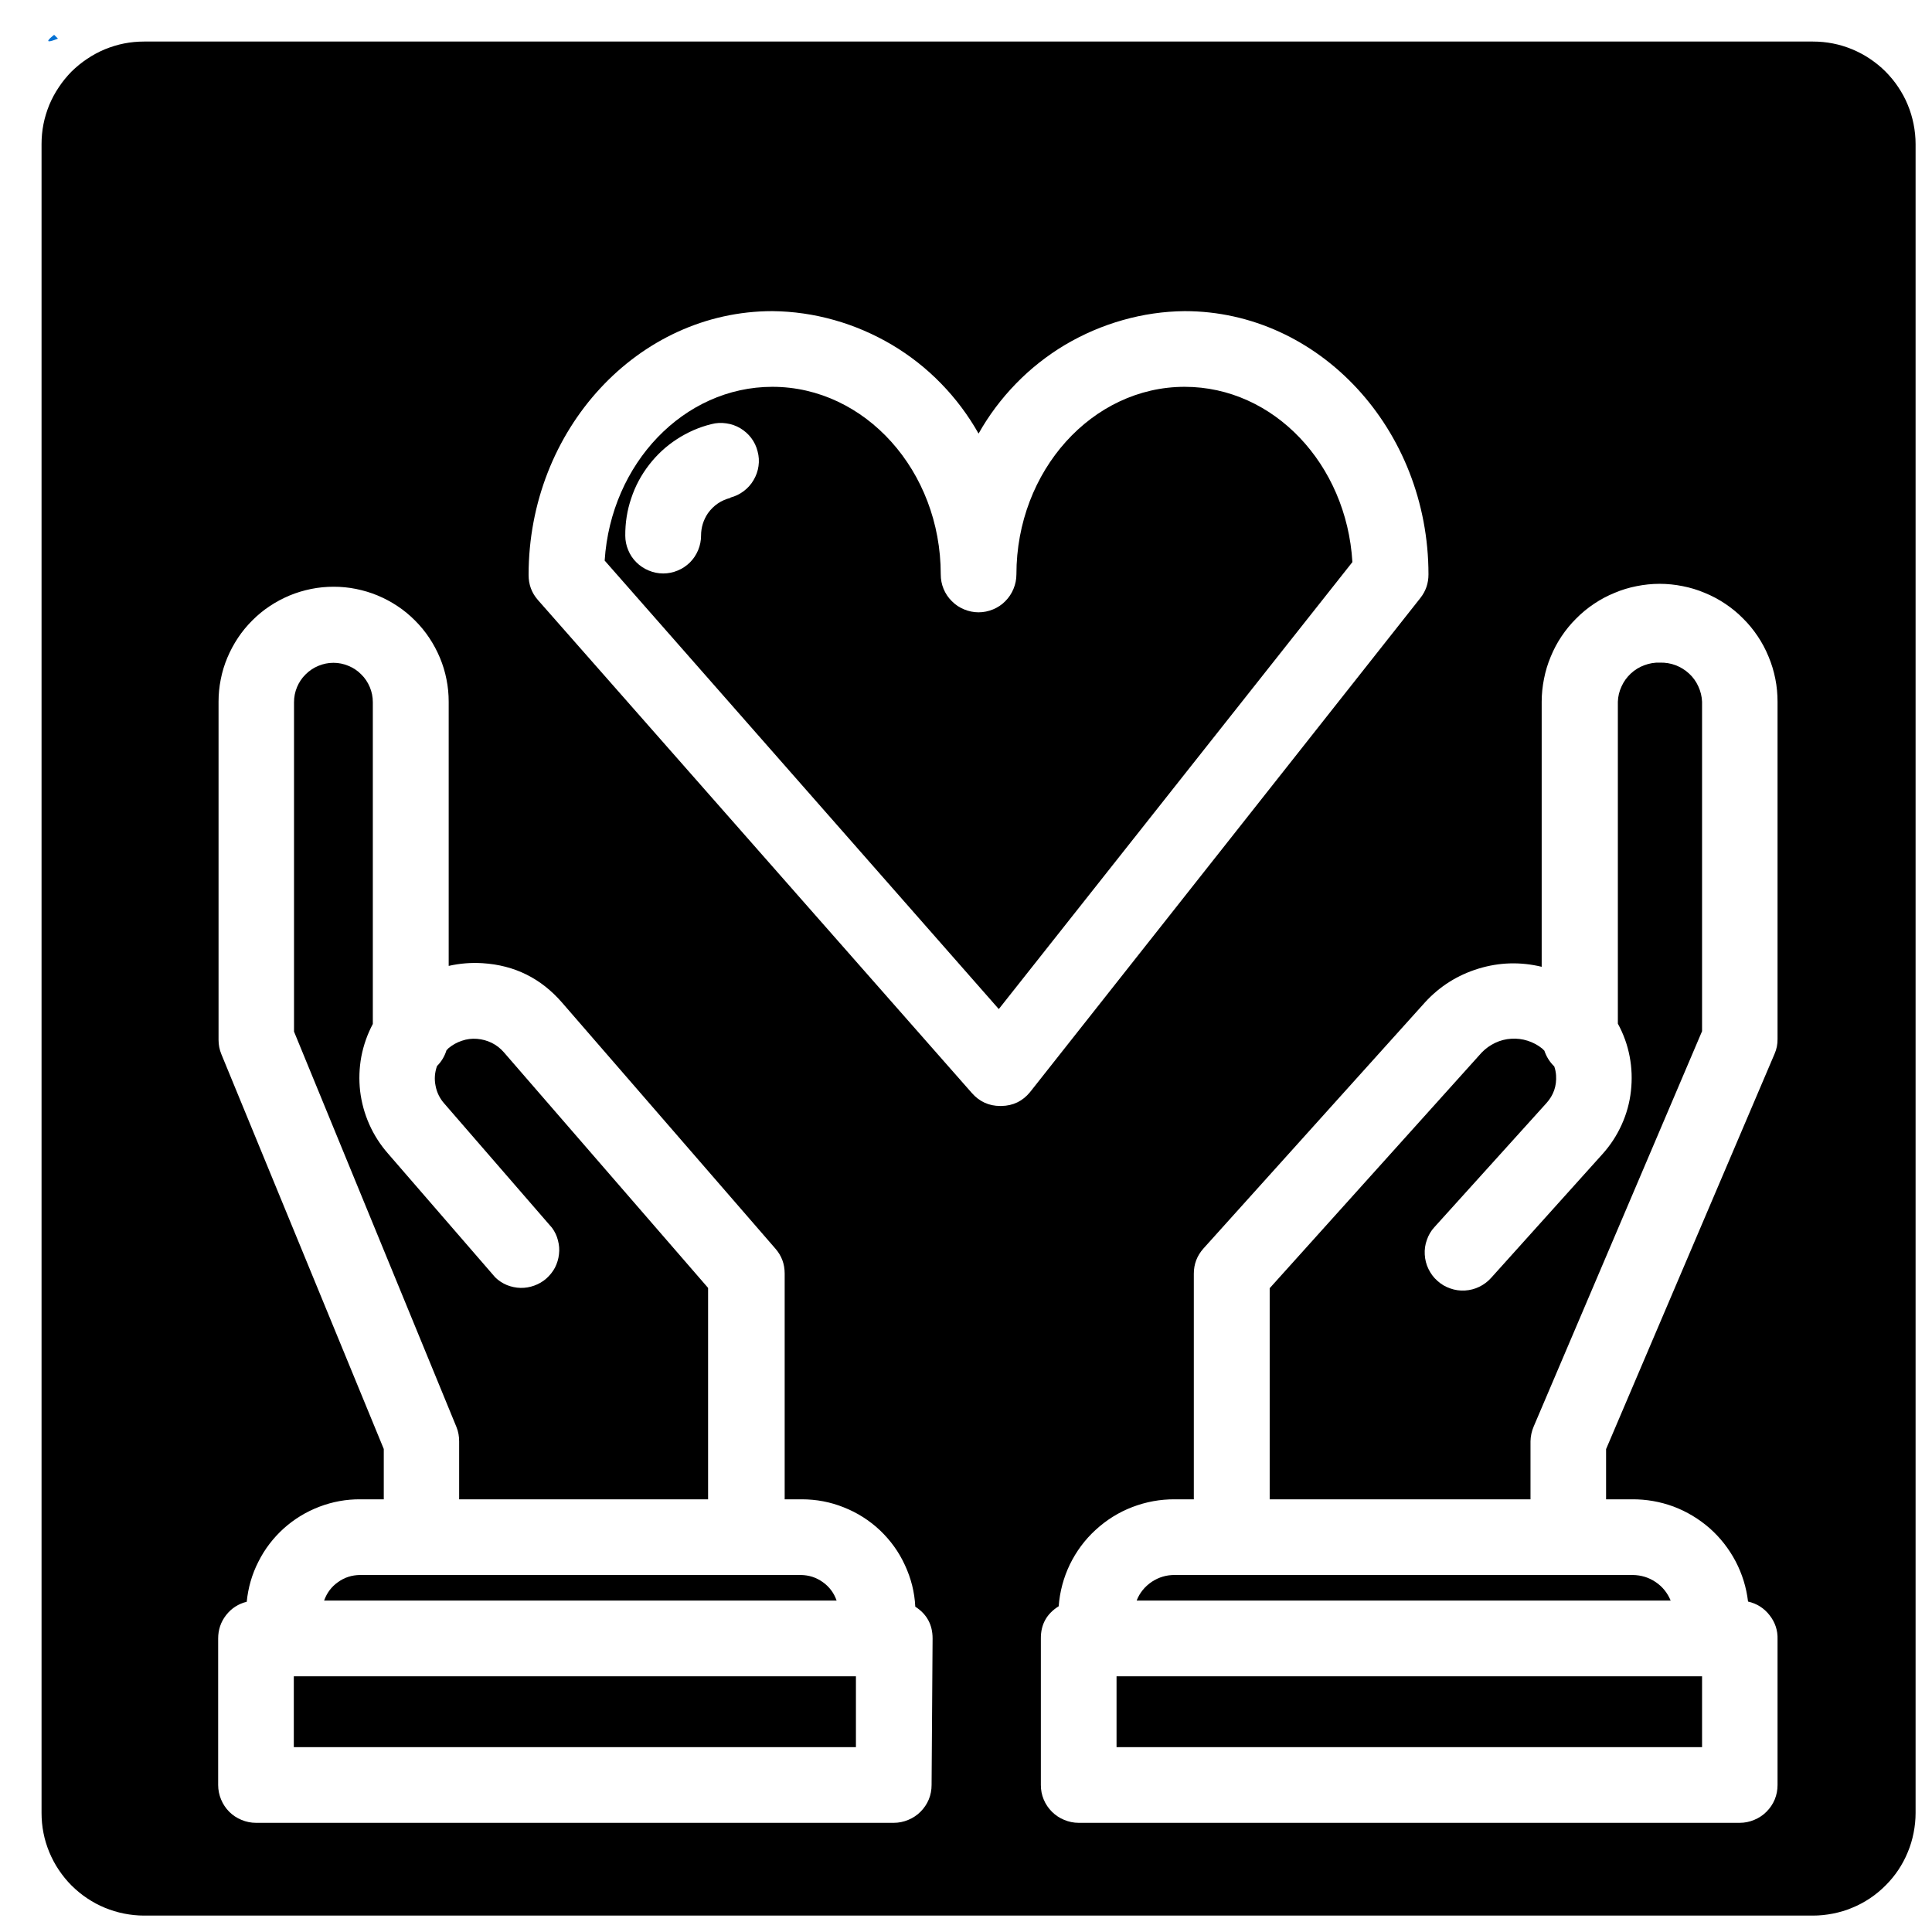
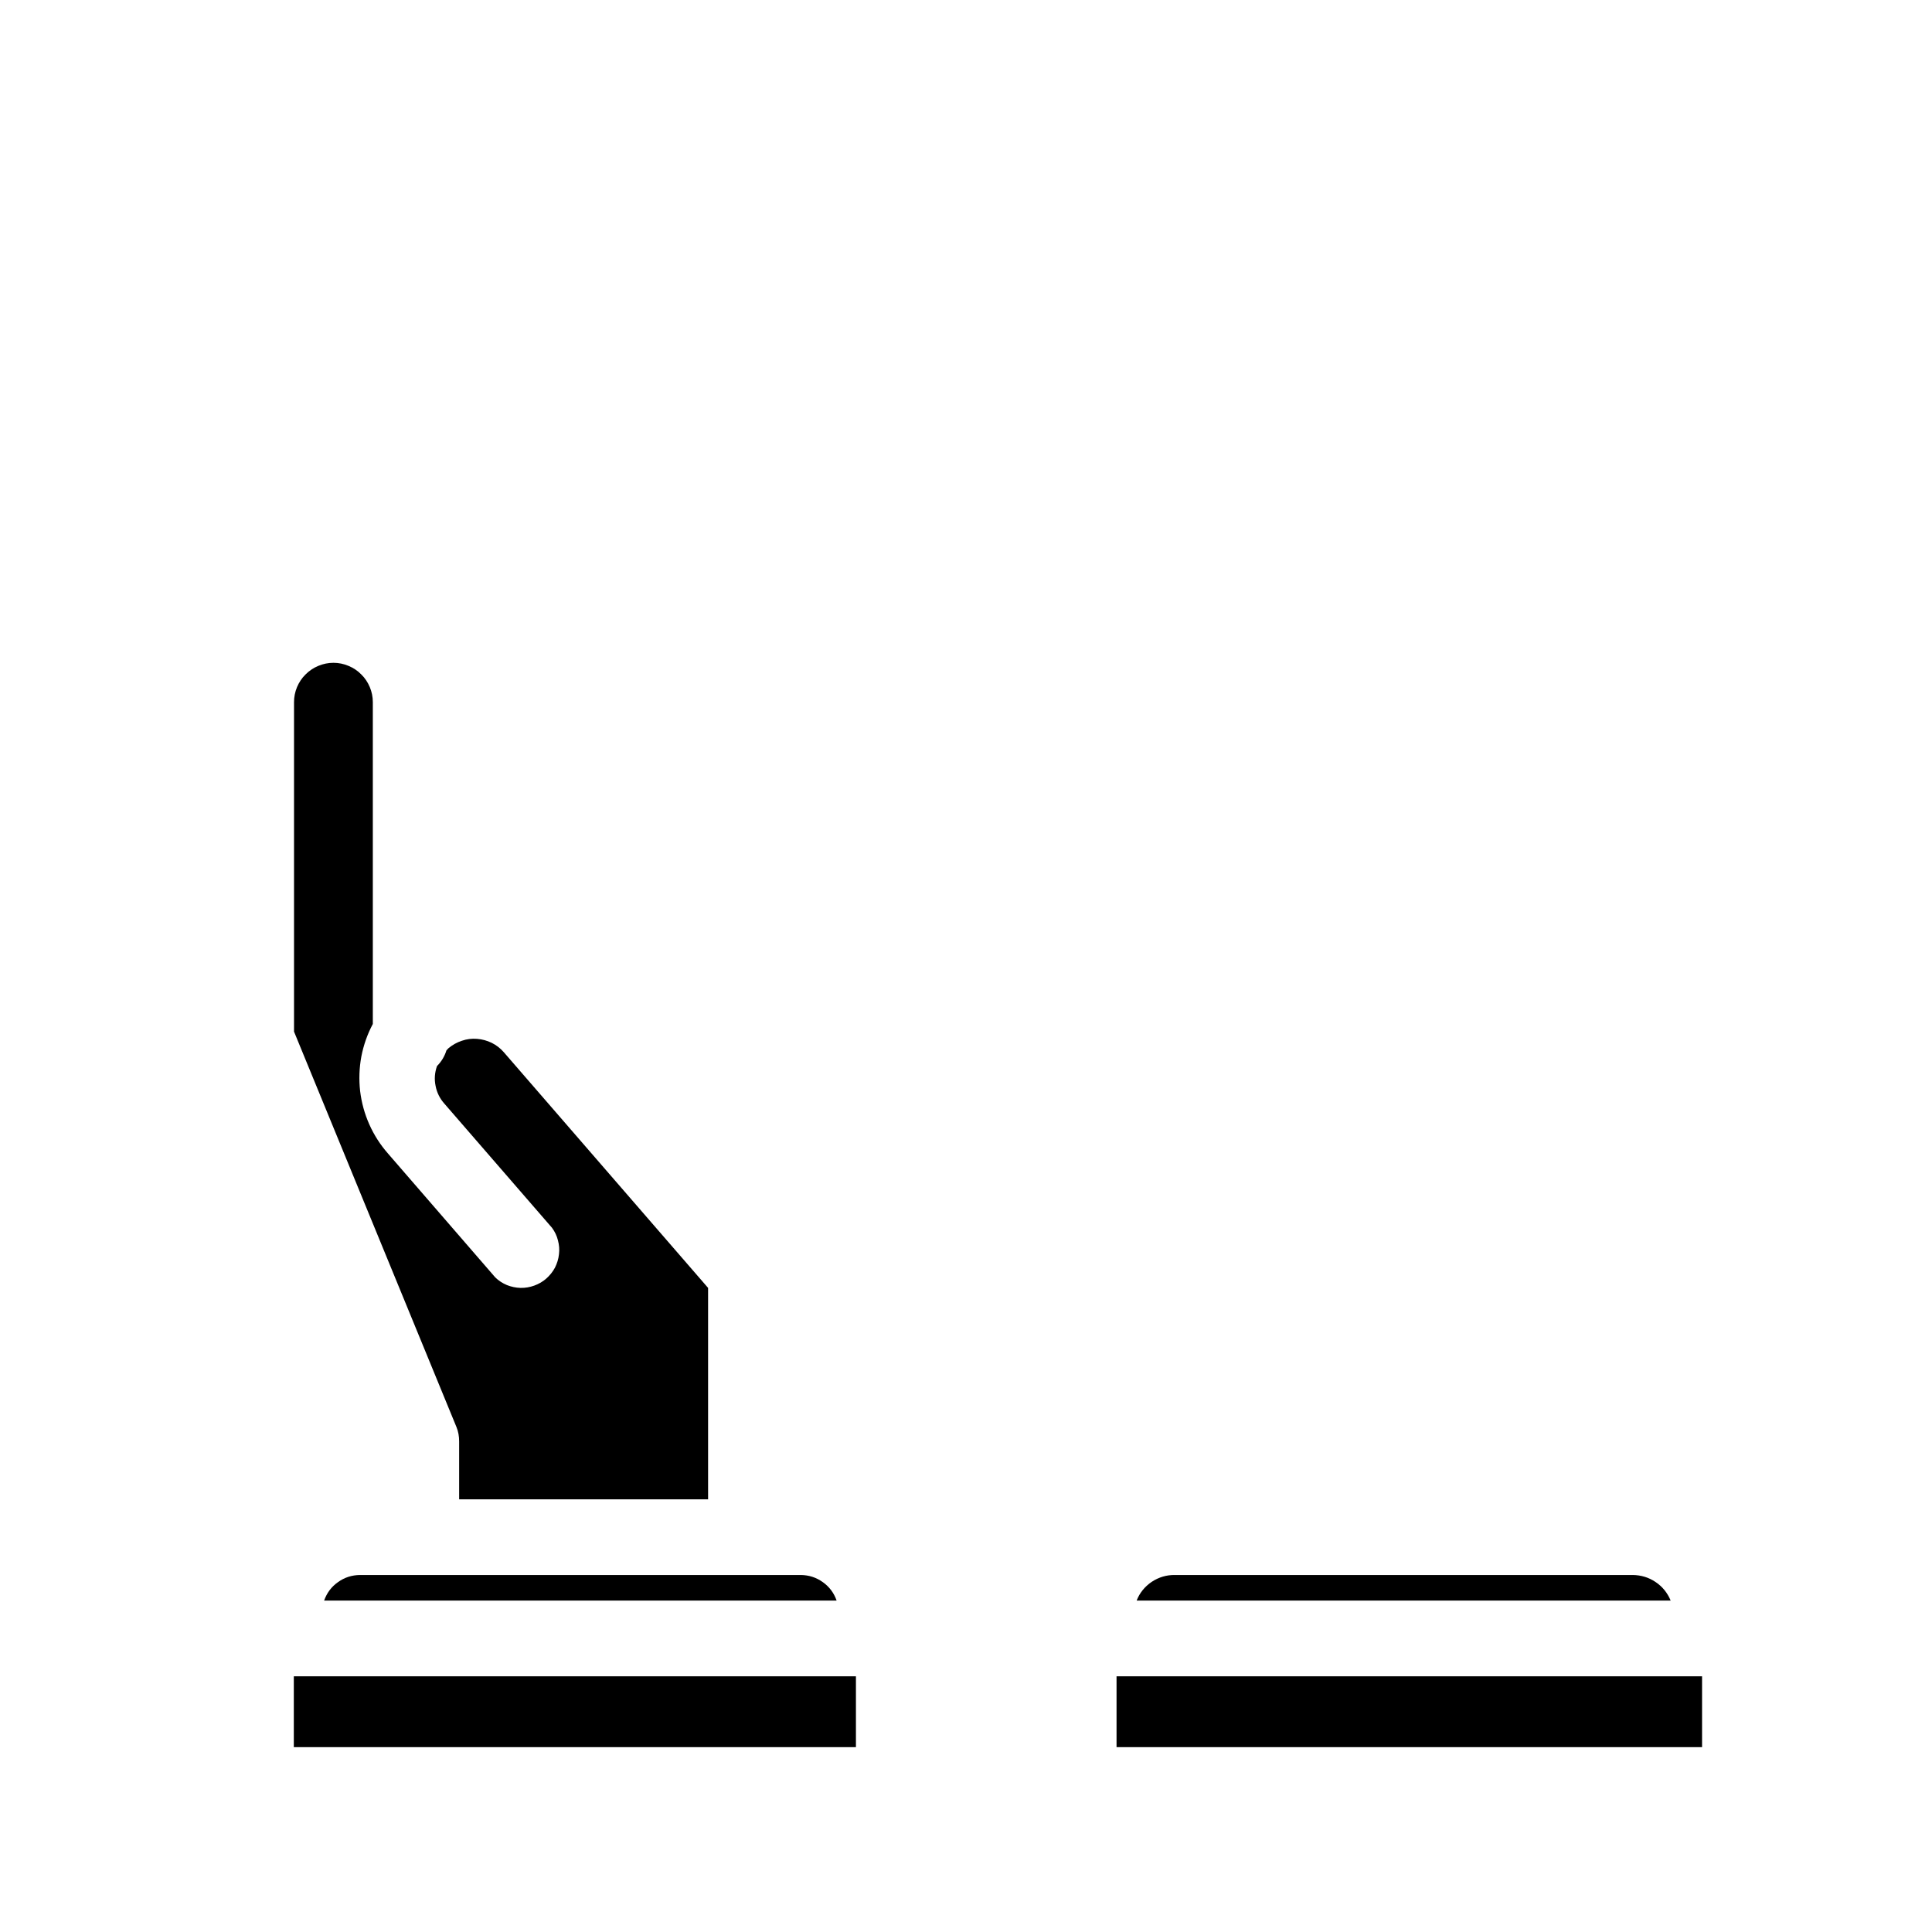
<svg xmlns="http://www.w3.org/2000/svg" width="100" zoomAndPan="magnify" viewBox="0 0 75 75" height="100" preserveAspectRatio="xMidYMid meet" version="1.0">
  <defs>
    <clipPath id="6a49de26d0">
      <path d="M 1.863 1.332 L 2.273 1.332 L 2.273 1.613 L 1.863 1.613 Z M 1.863 1.332 " clip-rule="nonzero" />
    </clipPath>
    <clipPath id="e05262dc7c">
      <path d="M 2.25 1.5 C 1.5 1.801 2.102 1.352 2.102 1.352 " clip-rule="nonzero" />
    </clipPath>
    <clipPath id="a6dbf5ac2d">
-       <path d="M 1.613 1.613 L 74.363 1.613 L 74.363 74.363 L 1.613 74.363 Z M 1.613 1.613 " clip-rule="nonzero" />
-     </clipPath>
+       </clipPath>
  </defs>
-   <rect x="-7.5" width="90" fill="#ffffff" y="-7.5" height="90" fill-opacity="1" />
  <rect x="-7.5" width="90" fill="#ffffff" y="-7.5" height="90" fill-opacity="1" />
  <g clip-path="url(#6a49de26d0)">
    <g clip-path="url(#e05262dc7c)">
-       <path fill="#0571d3" d="M -1.5 -1.648 L 5.254 -1.648 L 5.254 4.875 L -1.5 4.875 Z M -1.5 -1.648 " fill-opacity="1" fill-rule="nonzero" />
-     </g>
+       </g>
  </g>
  <path fill="#000000" d="M 17.824 55.953 L 17.824 58.203 L 27.488 58.203 L 27.488 49.996 L 19.559 40.848 C 19.426 40.695 19.27 40.574 19.09 40.484 C 18.906 40.395 18.719 40.344 18.516 40.328 C 18.316 40.312 18.121 40.336 17.93 40.402 C 17.738 40.465 17.566 40.562 17.41 40.691 L 17.332 40.773 C 17.258 41.008 17.137 41.211 16.965 41.383 C 16.875 41.637 16.855 41.895 16.91 42.156 C 16.961 42.422 17.078 42.652 17.258 42.852 L 21.43 47.664 C 21.539 47.812 21.617 47.977 21.66 48.152 C 21.707 48.332 21.723 48.512 21.699 48.691 C 21.68 48.875 21.625 49.047 21.543 49.211 C 21.457 49.371 21.344 49.512 21.207 49.633 C 21.07 49.754 20.914 49.844 20.742 49.906 C 20.57 49.969 20.391 50 20.207 49.996 C 20.027 49.992 19.848 49.953 19.68 49.887 C 19.512 49.816 19.359 49.719 19.227 49.59 L 15.059 44.777 C 14.762 44.438 14.52 44.062 14.336 43.648 C 14.152 43.234 14.035 42.805 13.98 42.355 C 13.93 41.906 13.945 41.461 14.027 41.016 C 14.113 40.57 14.262 40.148 14.473 39.75 L 14.473 27.258 C 14.473 27.055 14.434 26.859 14.355 26.672 C 14.277 26.488 14.168 26.32 14.023 26.18 C 13.883 26.035 13.715 25.926 13.527 25.848 C 13.34 25.77 13.148 25.73 12.945 25.73 C 12.742 25.73 12.547 25.77 12.359 25.848 C 12.172 25.926 12.008 26.035 11.863 26.18 C 11.719 26.32 11.609 26.488 11.531 26.672 C 11.453 26.859 11.414 27.055 11.414 27.258 L 11.414 40.047 L 17.719 55.395 C 17.793 55.574 17.824 55.762 17.824 55.953 Z M 17.824 55.953 " fill-opacity="1" fill-rule="nonzero" />
  <path fill="#000000" d="M 11.406 65.074 L 33.227 65.074 L 33.227 67.824 L 11.406 67.824 Z M 11.406 65.074 " fill-opacity="1" fill-rule="nonzero" />
  <path fill="#000000" d="M 44.125 62.133 L 64.855 62.133 C 64.73 61.836 64.539 61.594 64.27 61.414 C 64.004 61.234 63.707 61.145 63.383 61.141 L 45.609 61.141 C 45.281 61.137 44.984 61.227 44.711 61.406 C 44.441 61.59 44.242 61.832 44.125 62.133 Z M 44.125 62.133 " fill-opacity="1" fill-rule="nonzero" />
-   <path fill="#000000" d="M 64.441 25.723 C 64.234 25.715 64.031 25.75 63.832 25.824 C 63.637 25.895 63.461 26.004 63.309 26.145 C 63.156 26.289 63.035 26.453 62.949 26.645 C 62.859 26.836 62.812 27.035 62.805 27.242 L 62.805 39.738 C 63.023 40.137 63.176 40.559 63.262 41.008 C 63.348 41.453 63.363 41.906 63.312 42.359 C 63.262 42.809 63.141 43.246 62.953 43.66 C 62.766 44.074 62.52 44.453 62.215 44.793 L 57.887 49.605 C 57.758 49.75 57.602 49.867 57.426 49.953 C 57.25 50.039 57.062 50.086 56.867 50.098 C 56.672 50.109 56.48 50.082 56.297 50.016 C 56.113 49.953 55.945 49.855 55.801 49.723 C 55.652 49.594 55.539 49.438 55.453 49.262 C 55.367 49.086 55.32 48.898 55.309 48.703 C 55.297 48.508 55.324 48.316 55.391 48.133 C 55.453 47.949 55.551 47.781 55.684 47.637 L 60.031 42.824 C 60.309 42.516 60.434 42.156 60.406 41.742 C 60.398 41.625 60.375 41.508 60.336 41.398 C 60.156 41.223 60.031 41.02 59.953 40.789 C 59.922 40.762 59.895 40.734 59.871 40.707 C 59.703 40.57 59.512 40.469 59.305 40.402 C 59.098 40.336 58.883 40.309 58.664 40.324 C 58.449 40.336 58.238 40.391 58.043 40.484 C 57.844 40.578 57.672 40.703 57.52 40.859 L 49.289 50.008 L 49.289 58.203 L 59.414 58.203 L 59.414 55.953 C 59.418 55.758 59.457 55.566 59.535 55.383 L 66.074 40.031 L 66.074 27.242 C 66.066 27.035 66.016 26.836 65.93 26.648 C 65.844 26.457 65.723 26.289 65.57 26.148 C 65.418 26.008 65.242 25.898 65.047 25.824 C 64.852 25.75 64.652 25.719 64.441 25.723 Z M 64.441 25.723 " fill-opacity="1" fill-rule="nonzero" />
  <g clip-path="url(#a6dbf5ac2d)">
-     <path fill="#000000" d="M 70.379 1.613 L 5.594 1.613 C 5.332 1.613 5.074 1.637 4.816 1.688 C 4.562 1.738 4.312 1.816 4.07 1.914 C 3.828 2.016 3.602 2.137 3.383 2.285 C 3.164 2.43 2.965 2.594 2.777 2.777 C 2.594 2.965 2.43 3.164 2.285 3.383 C 2.137 3.602 2.016 3.828 1.914 4.07 C 1.816 4.312 1.738 4.562 1.688 4.816 C 1.637 5.074 1.613 5.332 1.613 5.594 L 1.613 70.379 C 1.613 70.641 1.637 70.898 1.688 71.156 C 1.738 71.414 1.816 71.664 1.914 71.902 C 2.016 72.145 2.137 72.375 2.285 72.594 C 2.43 72.809 2.594 73.012 2.777 73.195 C 2.965 73.379 3.164 73.547 3.383 73.691 C 3.602 73.836 3.828 73.961 4.07 74.059 C 4.312 74.16 4.562 74.234 4.816 74.285 C 5.074 74.336 5.332 74.363 5.594 74.363 L 70.379 74.363 C 70.641 74.363 70.898 74.336 71.156 74.285 C 71.414 74.234 71.664 74.16 71.902 74.059 C 72.145 73.961 72.375 73.836 72.594 73.691 C 72.809 73.547 73.012 73.379 73.195 73.195 C 73.379 73.012 73.547 72.809 73.691 72.594 C 73.836 72.375 73.961 72.145 74.059 71.902 C 74.16 71.664 74.234 71.414 74.285 71.156 C 74.336 70.898 74.363 70.641 74.363 70.379 L 74.363 5.594 C 74.363 5.332 74.336 5.074 74.285 4.816 C 74.234 4.562 74.16 4.312 74.059 4.07 C 73.961 3.828 73.836 3.602 73.691 3.383 C 73.547 3.164 73.379 2.965 73.195 2.777 C 73.012 2.594 72.809 2.43 72.594 2.285 C 72.375 2.137 72.145 2.016 71.902 1.914 C 71.664 1.816 71.414 1.738 71.156 1.688 C 70.898 1.637 70.641 1.613 70.379 1.613 Z M 36.164 69.293 C 36.164 69.488 36.129 69.676 36.055 69.855 C 35.98 70.035 35.871 70.195 35.734 70.332 C 35.598 70.469 35.438 70.574 35.258 70.648 C 35.078 70.723 34.891 70.762 34.695 70.762 L 9.938 70.762 C 9.742 70.762 9.555 70.723 9.375 70.648 C 9.195 70.574 9.035 70.469 8.898 70.332 C 8.762 70.195 8.656 70.035 8.582 69.855 C 8.508 69.676 8.469 69.488 8.469 69.293 L 8.469 63.605 C 8.469 63.27 8.57 62.965 8.777 62.699 C 8.984 62.434 9.25 62.262 9.578 62.18 C 9.633 61.633 9.781 61.113 10.031 60.625 C 10.277 60.133 10.605 59.707 11.012 59.336 C 11.422 58.969 11.883 58.688 12.395 58.492 C 12.906 58.297 13.438 58.199 13.988 58.203 L 14.898 58.203 L 14.898 56.25 L 8.594 40.926 C 8.52 40.746 8.484 40.562 8.484 40.367 L 8.484 27.242 C 8.484 26.949 8.512 26.66 8.57 26.371 C 8.625 26.086 8.711 25.805 8.824 25.535 C 8.938 25.266 9.074 25.008 9.238 24.762 C 9.398 24.52 9.586 24.293 9.793 24.086 C 10 23.879 10.227 23.691 10.469 23.531 C 10.715 23.367 10.973 23.23 11.242 23.117 C 11.512 23.004 11.793 22.922 12.078 22.863 C 12.367 22.805 12.656 22.777 12.953 22.777 C 13.246 22.777 13.535 22.805 13.824 22.863 C 14.109 22.922 14.391 23.004 14.66 23.117 C 14.93 23.23 15.188 23.367 15.434 23.531 C 15.676 23.691 15.902 23.879 16.109 24.086 C 16.316 24.293 16.504 24.52 16.664 24.762 C 16.828 25.008 16.965 25.266 17.078 25.535 C 17.191 25.805 17.277 26.086 17.332 26.371 C 17.391 26.66 17.418 26.949 17.418 27.242 L 17.418 37.496 C 17.852 37.398 18.293 37.363 18.734 37.391 C 19.977 37.469 21.004 37.98 21.82 38.922 L 30.102 48.473 C 30.344 48.75 30.461 49.07 30.461 49.438 L 30.461 58.203 L 31.125 58.203 C 31.688 58.203 32.234 58.305 32.758 58.516 C 33.281 58.723 33.75 59.02 34.16 59.406 C 34.57 59.797 34.895 60.246 35.129 60.758 C 35.367 61.27 35.504 61.805 35.531 62.371 C 35.98 62.66 36.203 63.07 36.203 63.605 Z M 38.875 42.934 L 38.832 42.934 C 38.391 42.934 38.023 42.766 37.73 42.434 L 20.879 23.289 C 20.637 23.012 20.52 22.688 20.52 22.32 C 20.52 16.676 24.762 12.078 29.984 12.078 C 30.801 12.086 31.602 12.203 32.391 12.426 C 33.176 12.648 33.918 12.969 34.621 13.383 C 35.324 13.801 35.961 14.301 36.531 14.887 C 37.102 15.473 37.586 16.121 37.988 16.832 C 38.387 16.121 38.875 15.473 39.445 14.887 C 40.016 14.301 40.652 13.801 41.352 13.383 C 42.055 12.969 42.801 12.648 43.586 12.426 C 44.371 12.203 45.172 12.086 45.988 12.078 C 51.207 12.078 55.453 16.664 55.453 22.297 C 55.453 22.641 55.352 22.941 55.141 23.211 L 39.984 42.398 C 39.699 42.746 39.328 42.926 38.875 42.934 Z M 69.004 40.332 C 69.008 40.535 68.969 40.727 68.887 40.914 L 62.348 56.254 L 62.348 58.203 L 63.355 58.203 C 63.91 58.199 64.445 58.293 64.965 58.484 C 65.484 58.68 65.949 58.961 66.367 59.324 C 66.781 59.691 67.117 60.121 67.375 60.609 C 67.633 61.102 67.793 61.621 67.859 62.172 C 68.199 62.25 68.48 62.426 68.695 62.703 C 68.91 62.977 69.016 63.289 69.004 63.641 L 69.004 69.293 C 69.004 69.488 68.969 69.676 68.895 69.855 C 68.82 70.035 68.711 70.195 68.574 70.332 C 68.438 70.469 68.277 70.574 68.098 70.648 C 67.918 70.723 67.73 70.762 67.535 70.762 L 41.875 70.762 C 41.68 70.762 41.492 70.723 41.312 70.648 C 41.133 70.574 40.973 70.469 40.836 70.332 C 40.699 70.195 40.59 70.035 40.516 69.855 C 40.441 69.676 40.406 69.488 40.406 69.293 L 40.406 63.605 C 40.402 63.059 40.633 62.645 41.098 62.355 C 41.141 61.789 41.285 61.246 41.531 60.734 C 41.781 60.223 42.113 59.773 42.531 59.391 C 42.953 59.004 43.426 58.707 43.957 58.504 C 44.488 58.301 45.039 58.199 45.609 58.203 L 46.344 58.203 L 46.344 49.445 C 46.344 49.07 46.469 48.746 46.719 48.465 L 55.316 38.914 C 55.887 38.289 56.582 37.852 57.395 37.602 C 58.207 37.355 59.023 37.332 59.848 37.531 L 59.848 27.242 C 59.848 26.945 59.879 26.645 59.938 26.352 C 59.996 26.055 60.082 25.77 60.199 25.492 C 60.312 25.215 60.453 24.949 60.621 24.699 C 60.789 24.449 60.977 24.219 61.191 24.008 C 61.402 23.793 61.633 23.605 61.883 23.438 C 62.133 23.27 62.398 23.129 62.676 23.016 C 62.953 22.898 63.238 22.812 63.535 22.754 C 63.828 22.695 64.125 22.664 64.426 22.664 C 64.727 22.664 65.027 22.695 65.32 22.754 C 65.617 22.812 65.902 22.898 66.18 23.016 C 66.457 23.129 66.723 23.27 66.973 23.438 C 67.223 23.605 67.453 23.793 67.664 24.008 C 67.879 24.219 68.066 24.449 68.234 24.699 C 68.402 24.949 68.543 25.215 68.656 25.492 C 68.773 25.77 68.859 26.055 68.918 26.352 C 68.977 26.645 69.004 26.945 69.004 27.242 Z M 69.004 40.332 " fill-opacity="1" fill-rule="nonzero" />
+     <path fill="#000000" d="M 70.379 1.613 L 5.594 1.613 C 5.332 1.613 5.074 1.637 4.816 1.688 C 4.562 1.738 4.312 1.816 4.07 1.914 C 3.828 2.016 3.602 2.137 3.383 2.285 C 3.164 2.43 2.965 2.594 2.777 2.777 C 2.594 2.965 2.43 3.164 2.285 3.383 C 2.137 3.602 2.016 3.828 1.914 4.07 C 1.816 4.312 1.738 4.562 1.688 4.816 C 1.637 5.074 1.613 5.332 1.613 5.594 L 1.613 70.379 C 1.613 70.641 1.637 70.898 1.688 71.156 C 1.738 71.414 1.816 71.664 1.914 71.902 C 2.016 72.145 2.137 72.375 2.285 72.594 C 2.43 72.809 2.594 73.012 2.777 73.195 C 2.965 73.379 3.164 73.547 3.383 73.691 C 3.602 73.836 3.828 73.961 4.07 74.059 C 4.312 74.16 4.562 74.234 4.816 74.285 C 5.074 74.336 5.332 74.363 5.594 74.363 L 70.379 74.363 C 70.641 74.363 70.898 74.336 71.156 74.285 C 71.414 74.234 71.664 74.16 71.902 74.059 C 72.145 73.961 72.375 73.836 72.594 73.691 C 72.809 73.547 73.012 73.379 73.195 73.195 C 73.379 73.012 73.547 72.809 73.691 72.594 C 73.836 72.375 73.961 72.145 74.059 71.902 C 74.16 71.664 74.234 71.414 74.285 71.156 C 74.336 70.898 74.363 70.641 74.363 70.379 L 74.363 5.594 C 74.363 5.332 74.336 5.074 74.285 4.816 C 74.234 4.562 74.16 4.312 74.059 4.07 C 73.961 3.828 73.836 3.602 73.691 3.383 C 73.547 3.164 73.379 2.965 73.195 2.777 C 73.012 2.594 72.809 2.43 72.594 2.285 C 72.375 2.137 72.145 2.016 71.902 1.914 C 71.664 1.816 71.414 1.738 71.156 1.688 C 70.898 1.637 70.641 1.613 70.379 1.613 Z M 36.164 69.293 C 36.164 69.488 36.129 69.676 36.055 69.855 C 35.98 70.035 35.871 70.195 35.734 70.332 C 35.598 70.469 35.438 70.574 35.258 70.648 C 35.078 70.723 34.891 70.762 34.695 70.762 L 9.938 70.762 C 9.742 70.762 9.555 70.723 9.375 70.648 C 9.195 70.574 9.035 70.469 8.898 70.332 C 8.762 70.195 8.656 70.035 8.582 69.855 C 8.508 69.676 8.469 69.488 8.469 69.293 L 8.469 63.605 C 8.469 63.27 8.57 62.965 8.777 62.699 C 8.984 62.434 9.25 62.262 9.578 62.18 C 9.633 61.633 9.781 61.113 10.031 60.625 C 10.277 60.133 10.605 59.707 11.012 59.336 C 11.422 58.969 11.883 58.688 12.395 58.492 C 12.906 58.297 13.438 58.199 13.988 58.203 L 14.898 58.203 L 14.898 56.25 L 8.594 40.926 C 8.52 40.746 8.484 40.562 8.484 40.367 L 8.484 27.242 C 8.484 26.949 8.512 26.66 8.57 26.371 C 8.625 26.086 8.711 25.805 8.824 25.535 C 8.938 25.266 9.074 25.008 9.238 24.762 C 9.398 24.52 9.586 24.293 9.793 24.086 C 10 23.879 10.227 23.691 10.469 23.531 C 10.715 23.367 10.973 23.23 11.242 23.117 C 11.512 23.004 11.793 22.922 12.078 22.863 C 12.367 22.805 12.656 22.777 12.953 22.777 C 13.246 22.777 13.535 22.805 13.824 22.863 C 14.109 22.922 14.391 23.004 14.66 23.117 C 14.93 23.23 15.188 23.367 15.434 23.531 C 15.676 23.691 15.902 23.879 16.109 24.086 C 16.316 24.293 16.504 24.52 16.664 24.762 C 16.828 25.008 16.965 25.266 17.078 25.535 C 17.191 25.805 17.277 26.086 17.332 26.371 C 17.391 26.66 17.418 26.949 17.418 27.242 L 17.418 37.496 C 17.852 37.398 18.293 37.363 18.734 37.391 C 19.977 37.469 21.004 37.98 21.82 38.922 L 30.102 48.473 C 30.344 48.75 30.461 49.07 30.461 49.438 L 30.461 58.203 L 31.125 58.203 C 31.688 58.203 32.234 58.305 32.758 58.516 C 33.281 58.723 33.75 59.02 34.16 59.406 C 34.57 59.797 34.895 60.246 35.129 60.758 C 35.367 61.27 35.504 61.805 35.531 62.371 C 35.98 62.66 36.203 63.07 36.203 63.605 Z M 38.875 42.934 L 38.832 42.934 C 38.391 42.934 38.023 42.766 37.73 42.434 L 20.879 23.289 C 20.637 23.012 20.52 22.688 20.52 22.32 C 20.52 16.676 24.762 12.078 29.984 12.078 C 30.801 12.086 31.602 12.203 32.391 12.426 C 33.176 12.648 33.918 12.969 34.621 13.383 C 35.324 13.801 35.961 14.301 36.531 14.887 C 37.102 15.473 37.586 16.121 37.988 16.832 C 38.387 16.121 38.875 15.473 39.445 14.887 C 40.016 14.301 40.652 13.801 41.352 13.383 C 42.055 12.969 42.801 12.648 43.586 12.426 C 44.371 12.203 45.172 12.086 45.988 12.078 C 51.207 12.078 55.453 16.664 55.453 22.297 C 55.453 22.641 55.352 22.941 55.141 23.211 L 39.984 42.398 C 39.699 42.746 39.328 42.926 38.875 42.934 Z M 69.004 40.332 C 69.008 40.535 68.969 40.727 68.887 40.914 L 62.348 56.254 L 62.348 58.203 L 63.355 58.203 C 63.91 58.199 64.445 58.293 64.965 58.484 C 65.484 58.68 65.949 58.961 66.367 59.324 C 66.781 59.691 67.117 60.121 67.375 60.609 C 67.633 61.102 67.793 61.621 67.859 62.172 C 68.199 62.25 68.48 62.426 68.695 62.703 C 68.91 62.977 69.016 63.289 69.004 63.641 L 69.004 69.293 C 69.004 69.488 68.969 69.676 68.895 69.855 C 68.82 70.035 68.711 70.195 68.574 70.332 C 68.438 70.469 68.277 70.574 68.098 70.648 C 67.918 70.723 67.73 70.762 67.535 70.762 L 41.875 70.762 C 41.68 70.762 41.492 70.723 41.312 70.648 C 41.133 70.574 40.973 70.469 40.836 70.332 C 40.699 70.195 40.59 70.035 40.516 69.855 C 40.441 69.676 40.406 69.488 40.406 69.293 L 40.406 63.605 C 40.402 63.059 40.633 62.645 41.098 62.355 C 41.141 61.789 41.285 61.246 41.531 60.734 C 41.781 60.223 42.113 59.773 42.531 59.391 C 42.953 59.004 43.426 58.707 43.957 58.504 C 44.488 58.301 45.039 58.199 45.609 58.203 L 46.344 58.203 L 46.344 49.445 C 46.344 49.07 46.469 48.746 46.719 48.465 L 55.316 38.914 C 55.887 38.289 56.582 37.852 57.395 37.602 C 58.207 37.355 59.023 37.332 59.848 37.531 L 59.848 27.242 C 59.848 26.945 59.879 26.645 59.938 26.352 C 59.996 26.055 60.082 25.77 60.199 25.492 C 60.312 25.215 60.453 24.949 60.621 24.699 C 60.789 24.449 60.977 24.219 61.191 24.008 C 61.402 23.793 61.633 23.605 61.883 23.438 C 62.133 23.27 62.398 23.129 62.676 23.016 C 62.953 22.898 63.238 22.812 63.535 22.754 C 63.828 22.695 64.125 22.664 64.426 22.664 C 64.727 22.664 65.027 22.695 65.32 22.754 C 66.457 23.129 66.723 23.27 66.973 23.438 C 67.223 23.605 67.453 23.793 67.664 24.008 C 67.879 24.219 68.066 24.449 68.234 24.699 C 68.402 24.949 68.543 25.215 68.656 25.492 C 68.773 25.77 68.859 26.055 68.918 26.352 C 68.977 26.645 69.004 26.945 69.004 27.242 Z M 69.004 40.332 " fill-opacity="1" fill-rule="nonzero" />
  </g>
  <path fill="#000000" d="M 31.086 61.141 L 13.973 61.141 C 13.66 61.145 13.375 61.234 13.121 61.418 C 12.863 61.598 12.688 61.84 12.582 62.133 L 32.477 62.133 C 32.375 61.84 32.195 61.598 31.941 61.418 C 31.684 61.234 31.402 61.145 31.086 61.141 Z M 31.086 61.141 " fill-opacity="1" fill-rule="nonzero" />
  <path fill="#000000" d="M 43.344 65.074 L 66.074 65.074 L 66.074 67.824 L 43.344 67.824 Z M 43.344 65.074 " fill-opacity="1" fill-rule="nonzero" />
-   <path fill="#000000" d="M 45.988 15.016 C 42.398 15.016 39.457 18.277 39.457 22.297 C 39.457 22.492 39.418 22.68 39.344 22.859 C 39.27 23.039 39.164 23.199 39.027 23.336 C 38.891 23.477 38.73 23.582 38.551 23.656 C 38.371 23.73 38.184 23.77 37.988 23.77 C 37.793 23.77 37.605 23.73 37.426 23.656 C 37.246 23.582 37.086 23.477 36.949 23.336 C 36.809 23.199 36.703 23.039 36.629 22.859 C 36.555 22.68 36.52 22.492 36.52 22.297 C 36.52 18.277 33.578 15.016 29.984 15.016 C 26.547 15.016 23.715 17.992 23.473 21.762 L 38.773 39.172 L 52.5 21.82 C 52.273 18.016 49.445 15.016 45.988 15.016 Z M 28.355 19.328 C 27.988 19.422 27.699 19.621 27.48 19.926 C 27.305 20.188 27.215 20.477 27.215 20.793 C 27.215 20.988 27.176 21.176 27.102 21.355 C 27.027 21.535 26.922 21.695 26.785 21.832 C 26.645 21.969 26.488 22.074 26.309 22.148 C 26.129 22.223 25.941 22.262 25.746 22.262 C 25.551 22.262 25.363 22.223 25.184 22.148 C 25.004 22.074 24.844 21.969 24.707 21.832 C 24.566 21.695 24.461 21.535 24.387 21.355 C 24.312 21.176 24.273 20.988 24.273 20.793 C 24.27 20.297 24.344 19.812 24.504 19.344 C 24.66 18.871 24.891 18.441 25.195 18.047 C 25.5 17.652 25.859 17.32 26.273 17.051 C 26.688 16.781 27.137 16.582 27.617 16.465 C 27.809 16.414 28 16.406 28.191 16.434 C 28.387 16.461 28.566 16.523 28.734 16.621 C 28.902 16.723 29.047 16.848 29.164 17.004 C 29.281 17.16 29.363 17.332 29.41 17.523 C 29.461 17.711 29.473 17.902 29.445 18.094 C 29.418 18.289 29.352 18.469 29.254 18.637 C 29.156 18.805 29.027 18.949 28.871 19.066 C 28.715 19.184 28.543 19.266 28.355 19.316 Z M 28.355 19.328 " fill-opacity="1" fill-rule="nonzero" />
</svg>